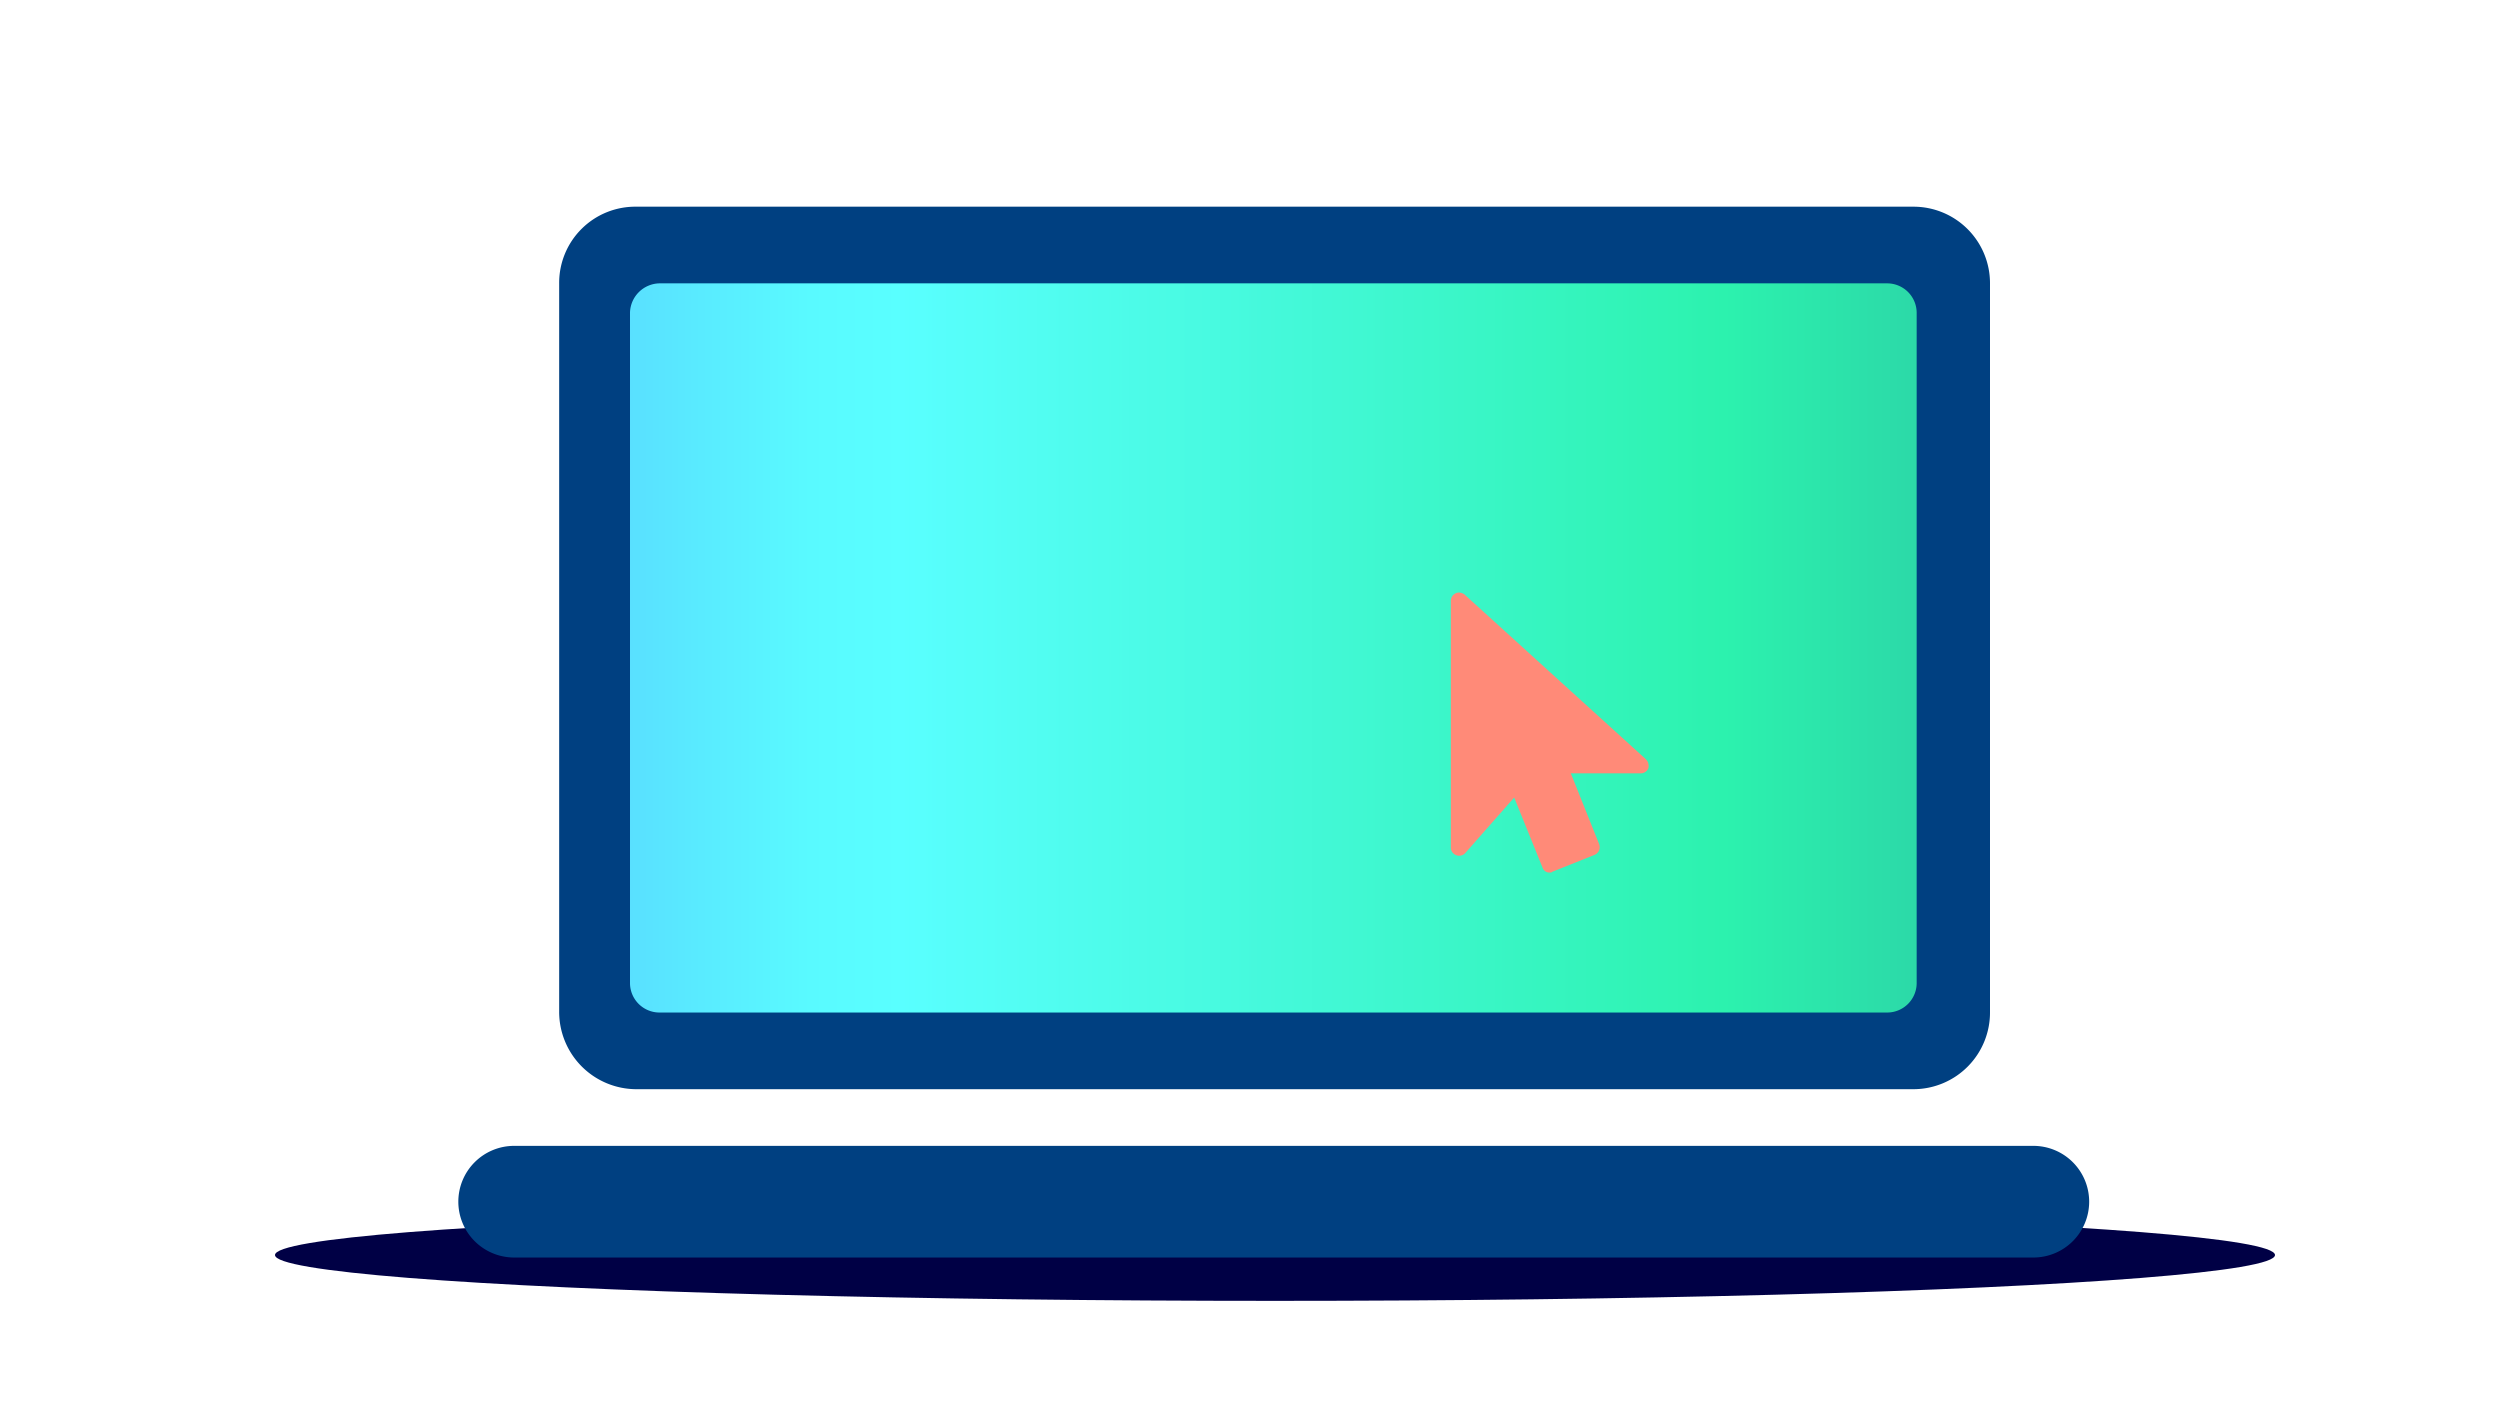
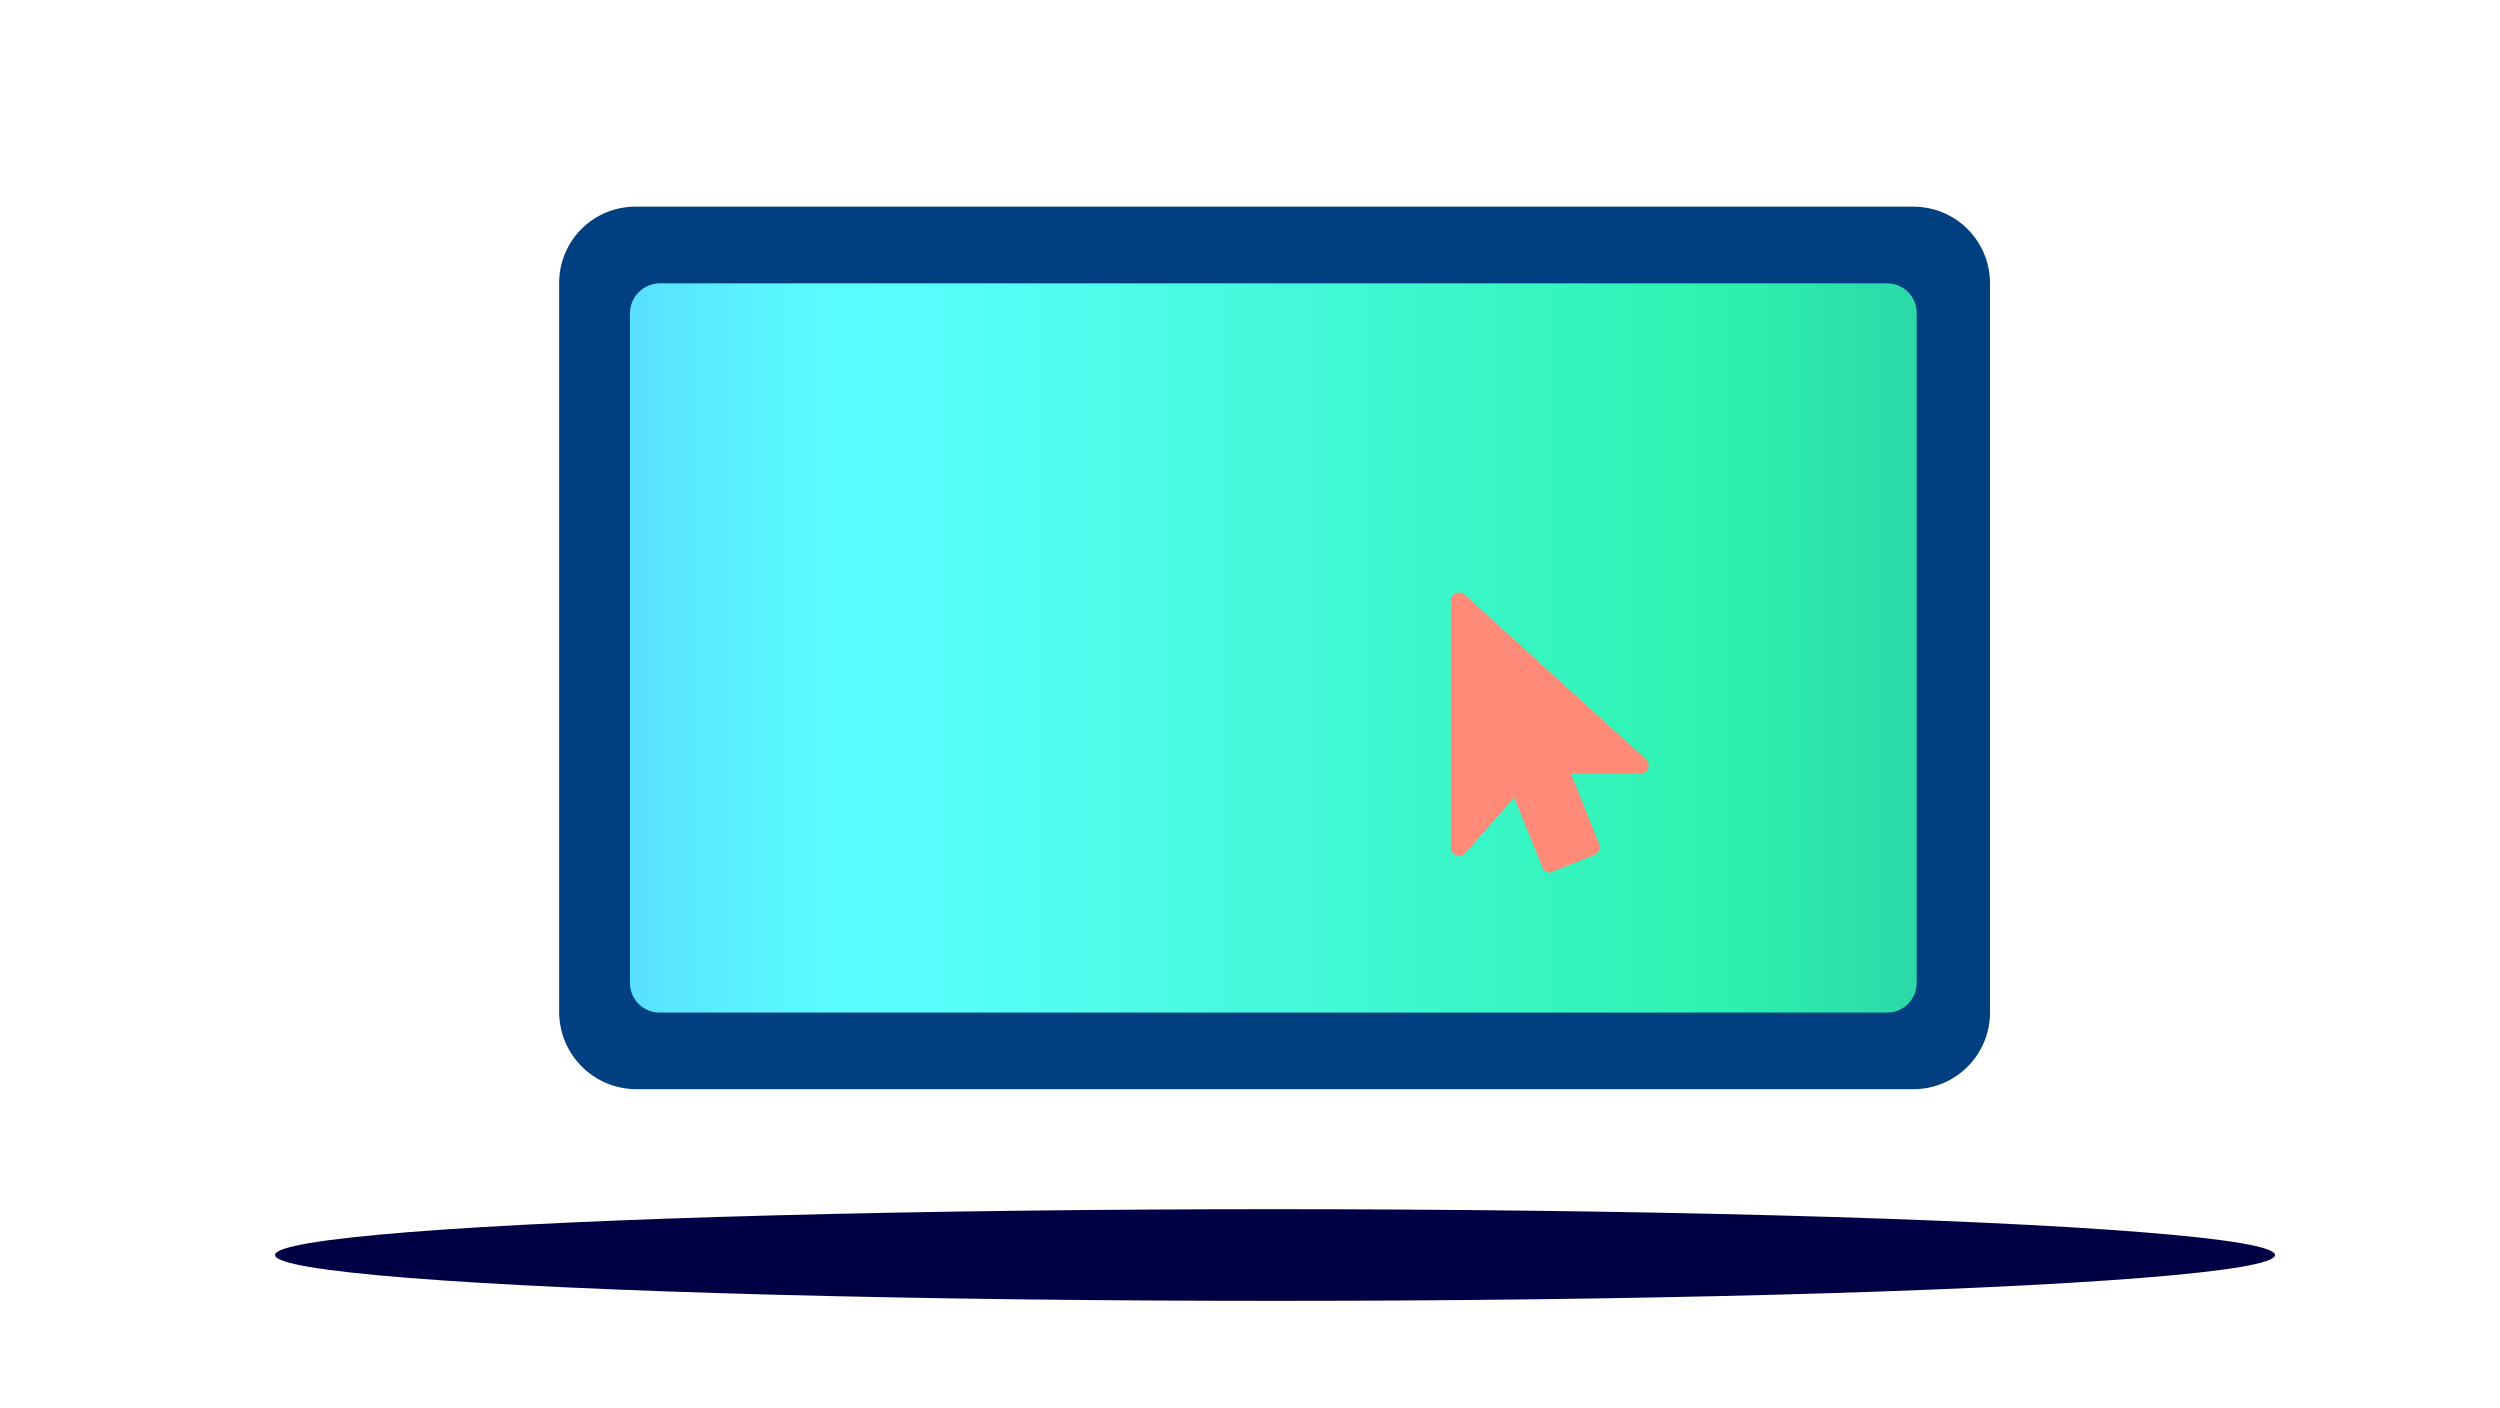
<svg xmlns="http://www.w3.org/2000/svg" id="Layer_1" width="105.83mm" height="59.62mm" viewBox="0 0 300 169">
  <defs>
    <style>.cls-1{fill:#004081;}.cls-2{fill:#000045;}.cls-3{fill:url(#linear-gradient);}.cls-4{fill:#ff8a78;}</style>
    <linearGradient id="linear-gradient" x1="75.6" y1="-22.29" x2="230" y2="-22.29" gradientTransform="matrix(1, 0, 0, -1, 0, 55.46)" gradientUnits="userSpaceOnUse">
      <stop offset="0" stop-color="#59e0ff" />
      <stop offset="0.05" stop-color="#59eaff" />
      <stop offset="0.14" stop-color="#59faff" />
      <stop offset="0.21" stop-color="#59ffff" />
      <stop offset="0.85" stop-color="#2cf2ae" />
      <stop offset="1" stop-color="#2cd9a8" />
    </linearGradient>
  </defs>
  <g id="Art">
    <path class="cls-1" d="M229.6,130.7H76.4a9.28,9.28,0,0,1-9.3-9.3V34a9.14,9.14,0,0,1,9.3-9.2H229.6a9.18,9.18,0,0,1,9.2,9.2v87.4A9.2,9.2,0,0,1,229.6,130.7Z" />
    <ellipse class="cls-2" cx="153" cy="150.6" rx="120" ry="5.5" />
-     <path class="cls-1" d="M61.7,137.5H244a6.7,6.7,0,0,1,6.7,6.7h0a6.7,6.7,0,0,1-6.7,6.7H61.7a6.7,6.7,0,0,1-6.7-6.7h0A6.7,6.7,0,0,1,61.7,137.5Z" />
    <path class="cls-3" d="M79.1,34H226.5a3.54,3.54,0,0,1,3.5,3.5V118a3.54,3.54,0,0,1-3.5,3.5H79.1a3.54,3.54,0,0,1-3.5-3.5V37.5A3.61,3.61,0,0,1,79.1,34Z" />
-     <path class="cls-4" d="M186,104.7a.87.87,0,0,1-.9-.6l-3.4-8.4-5.9,6.7a1,1,0,0,1-1.4,0,.91.91,0,0,1-.3-.7V72.1a1,1,0,0,1,1-1,1.42,1.42,0,0,1,.6.2l21.8,19.8a1.13,1.13,0,0,1,.3,1.1,1,1,0,0,1-.9.6h-8.4l3.4,8.5a1,1,0,0,1-.6,1.3l-5,2a.37.37,0,0,1-.3.1Z" />
+     <path class="cls-4" d="M186,104.7a.87.87,0,0,1-.9-.6l-3.4-8.4-5.9,6.7a1,1,0,0,1-1.4,0,.91.91,0,0,1-.3-.7V72.1a1,1,0,0,1,1-1,1.42,1.42,0,0,1,.6.2l21.8,19.8a1.13,1.13,0,0,1,.3,1.1,1,1,0,0,1-.9.6h-8.4l3.4,8.5a1,1,0,0,1-.6,1.3l-5,2Z" />
  </g>
</svg>